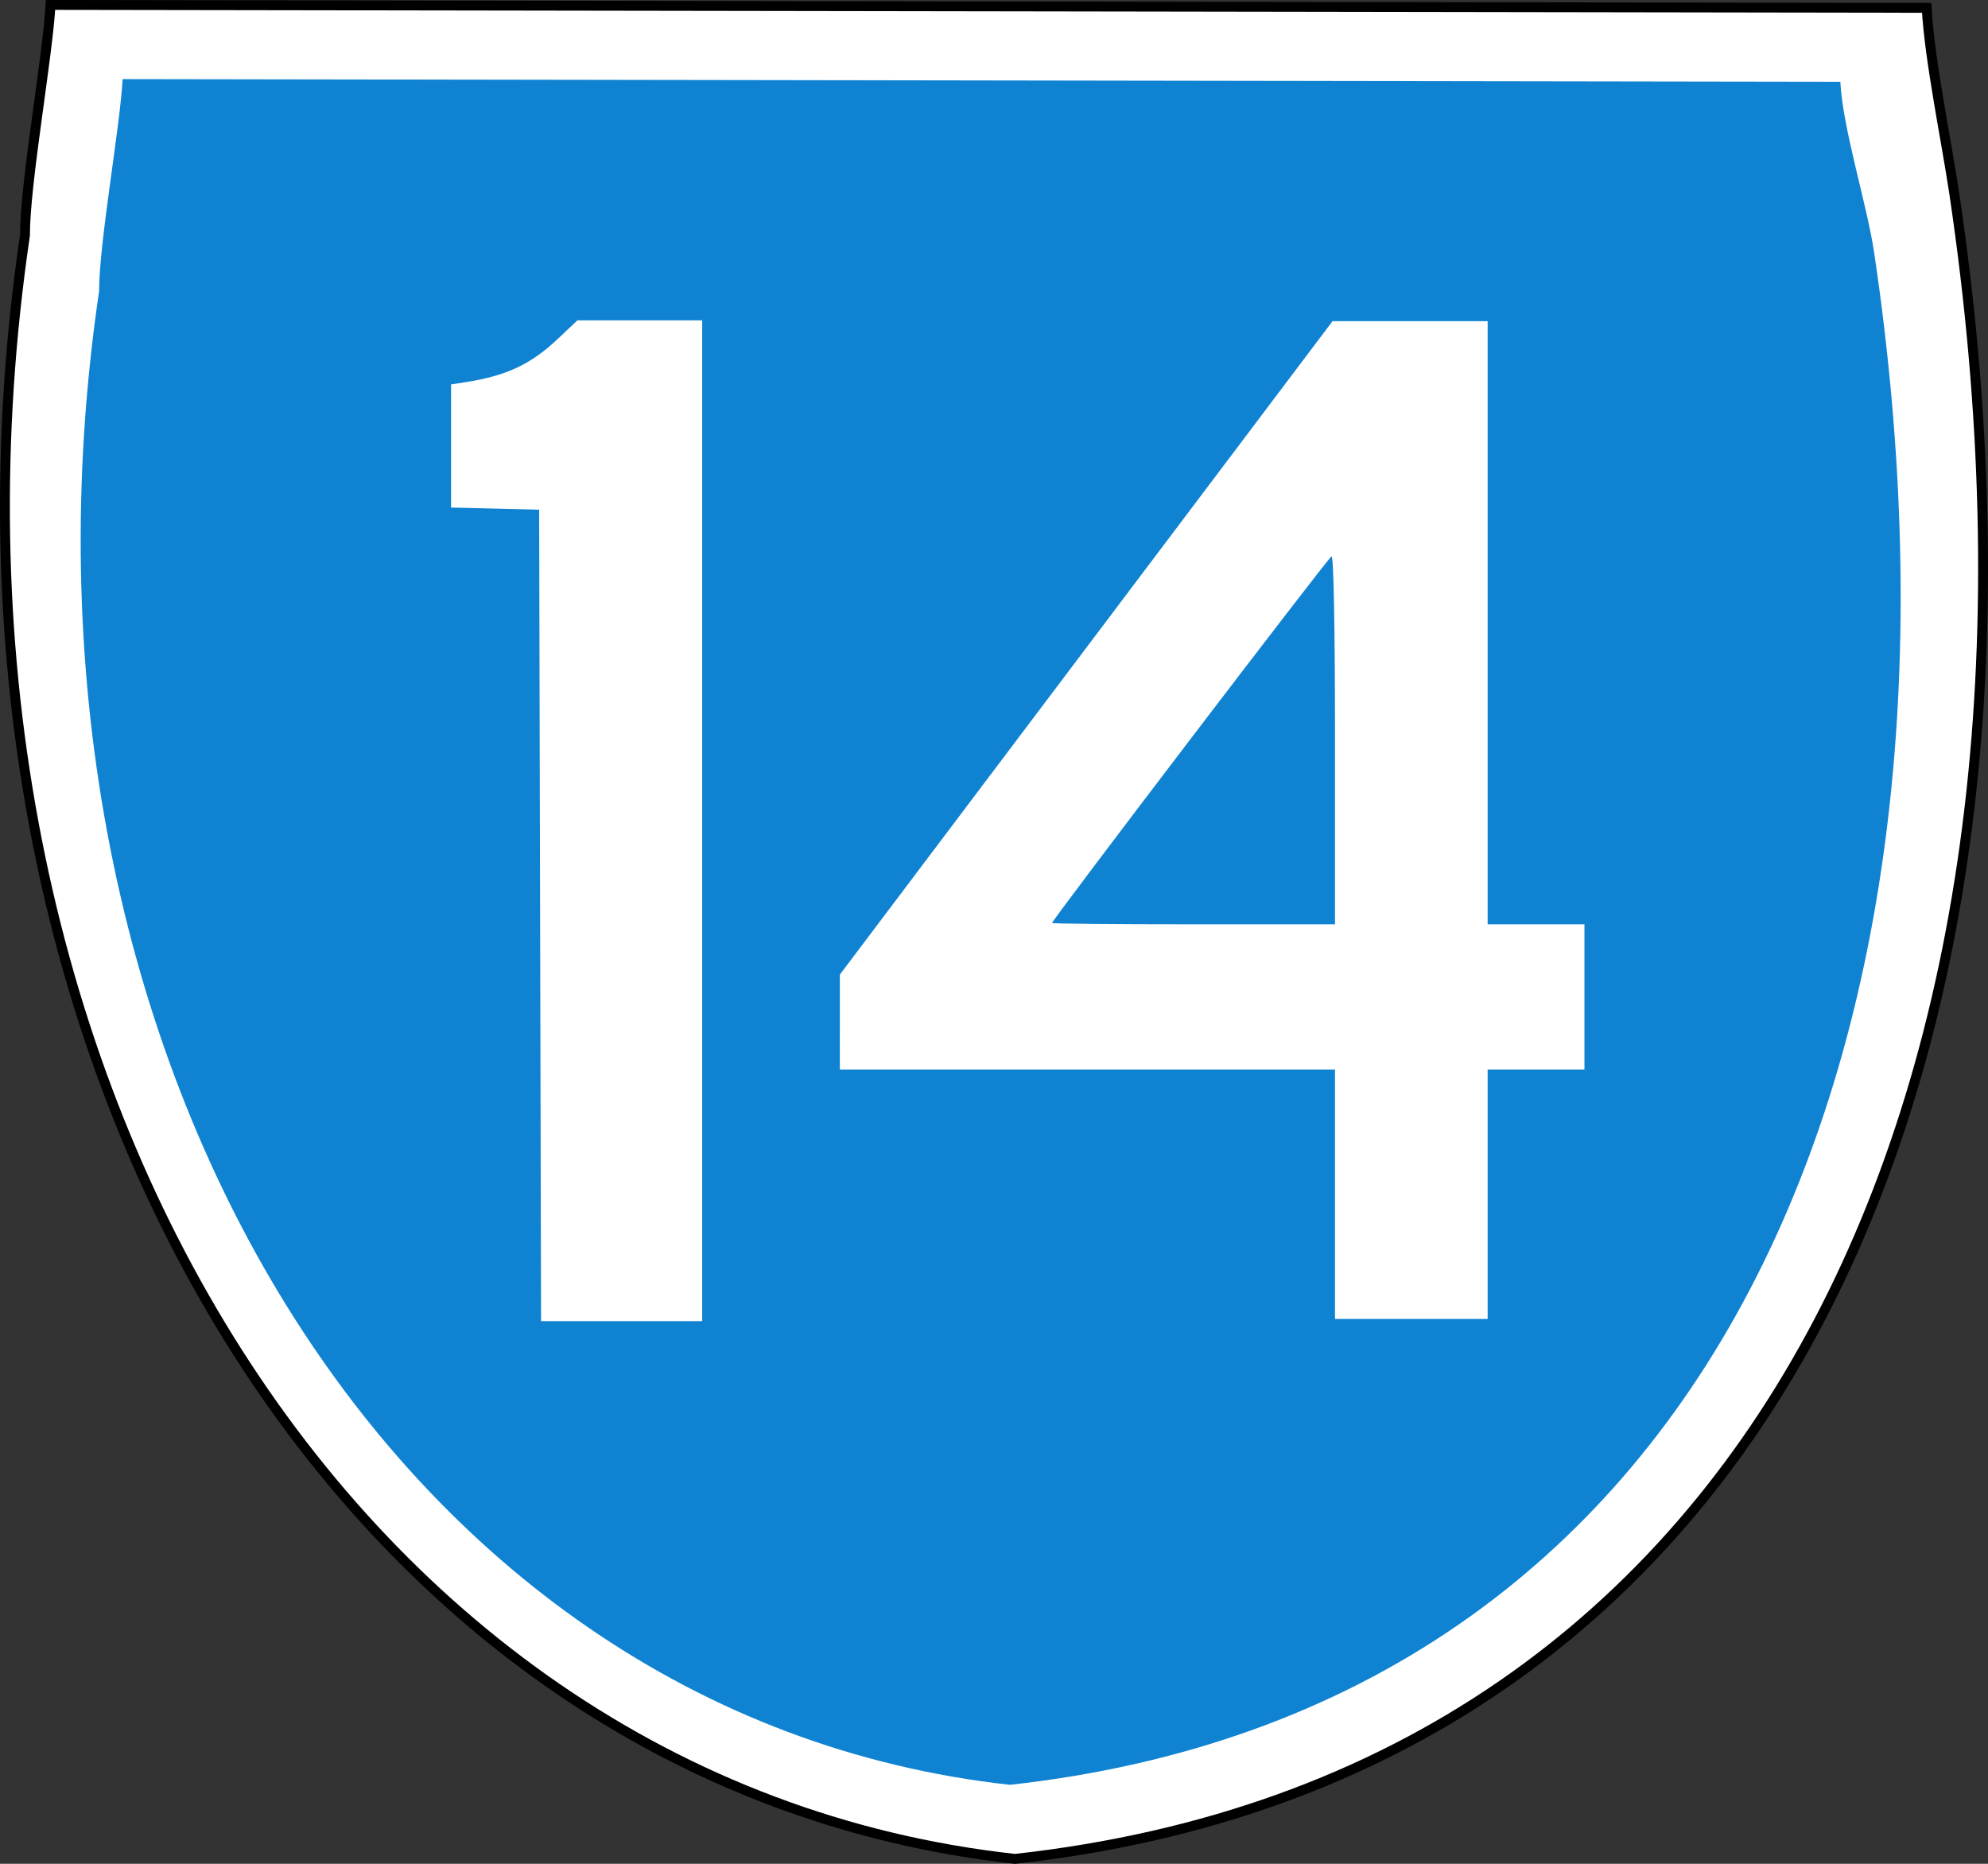
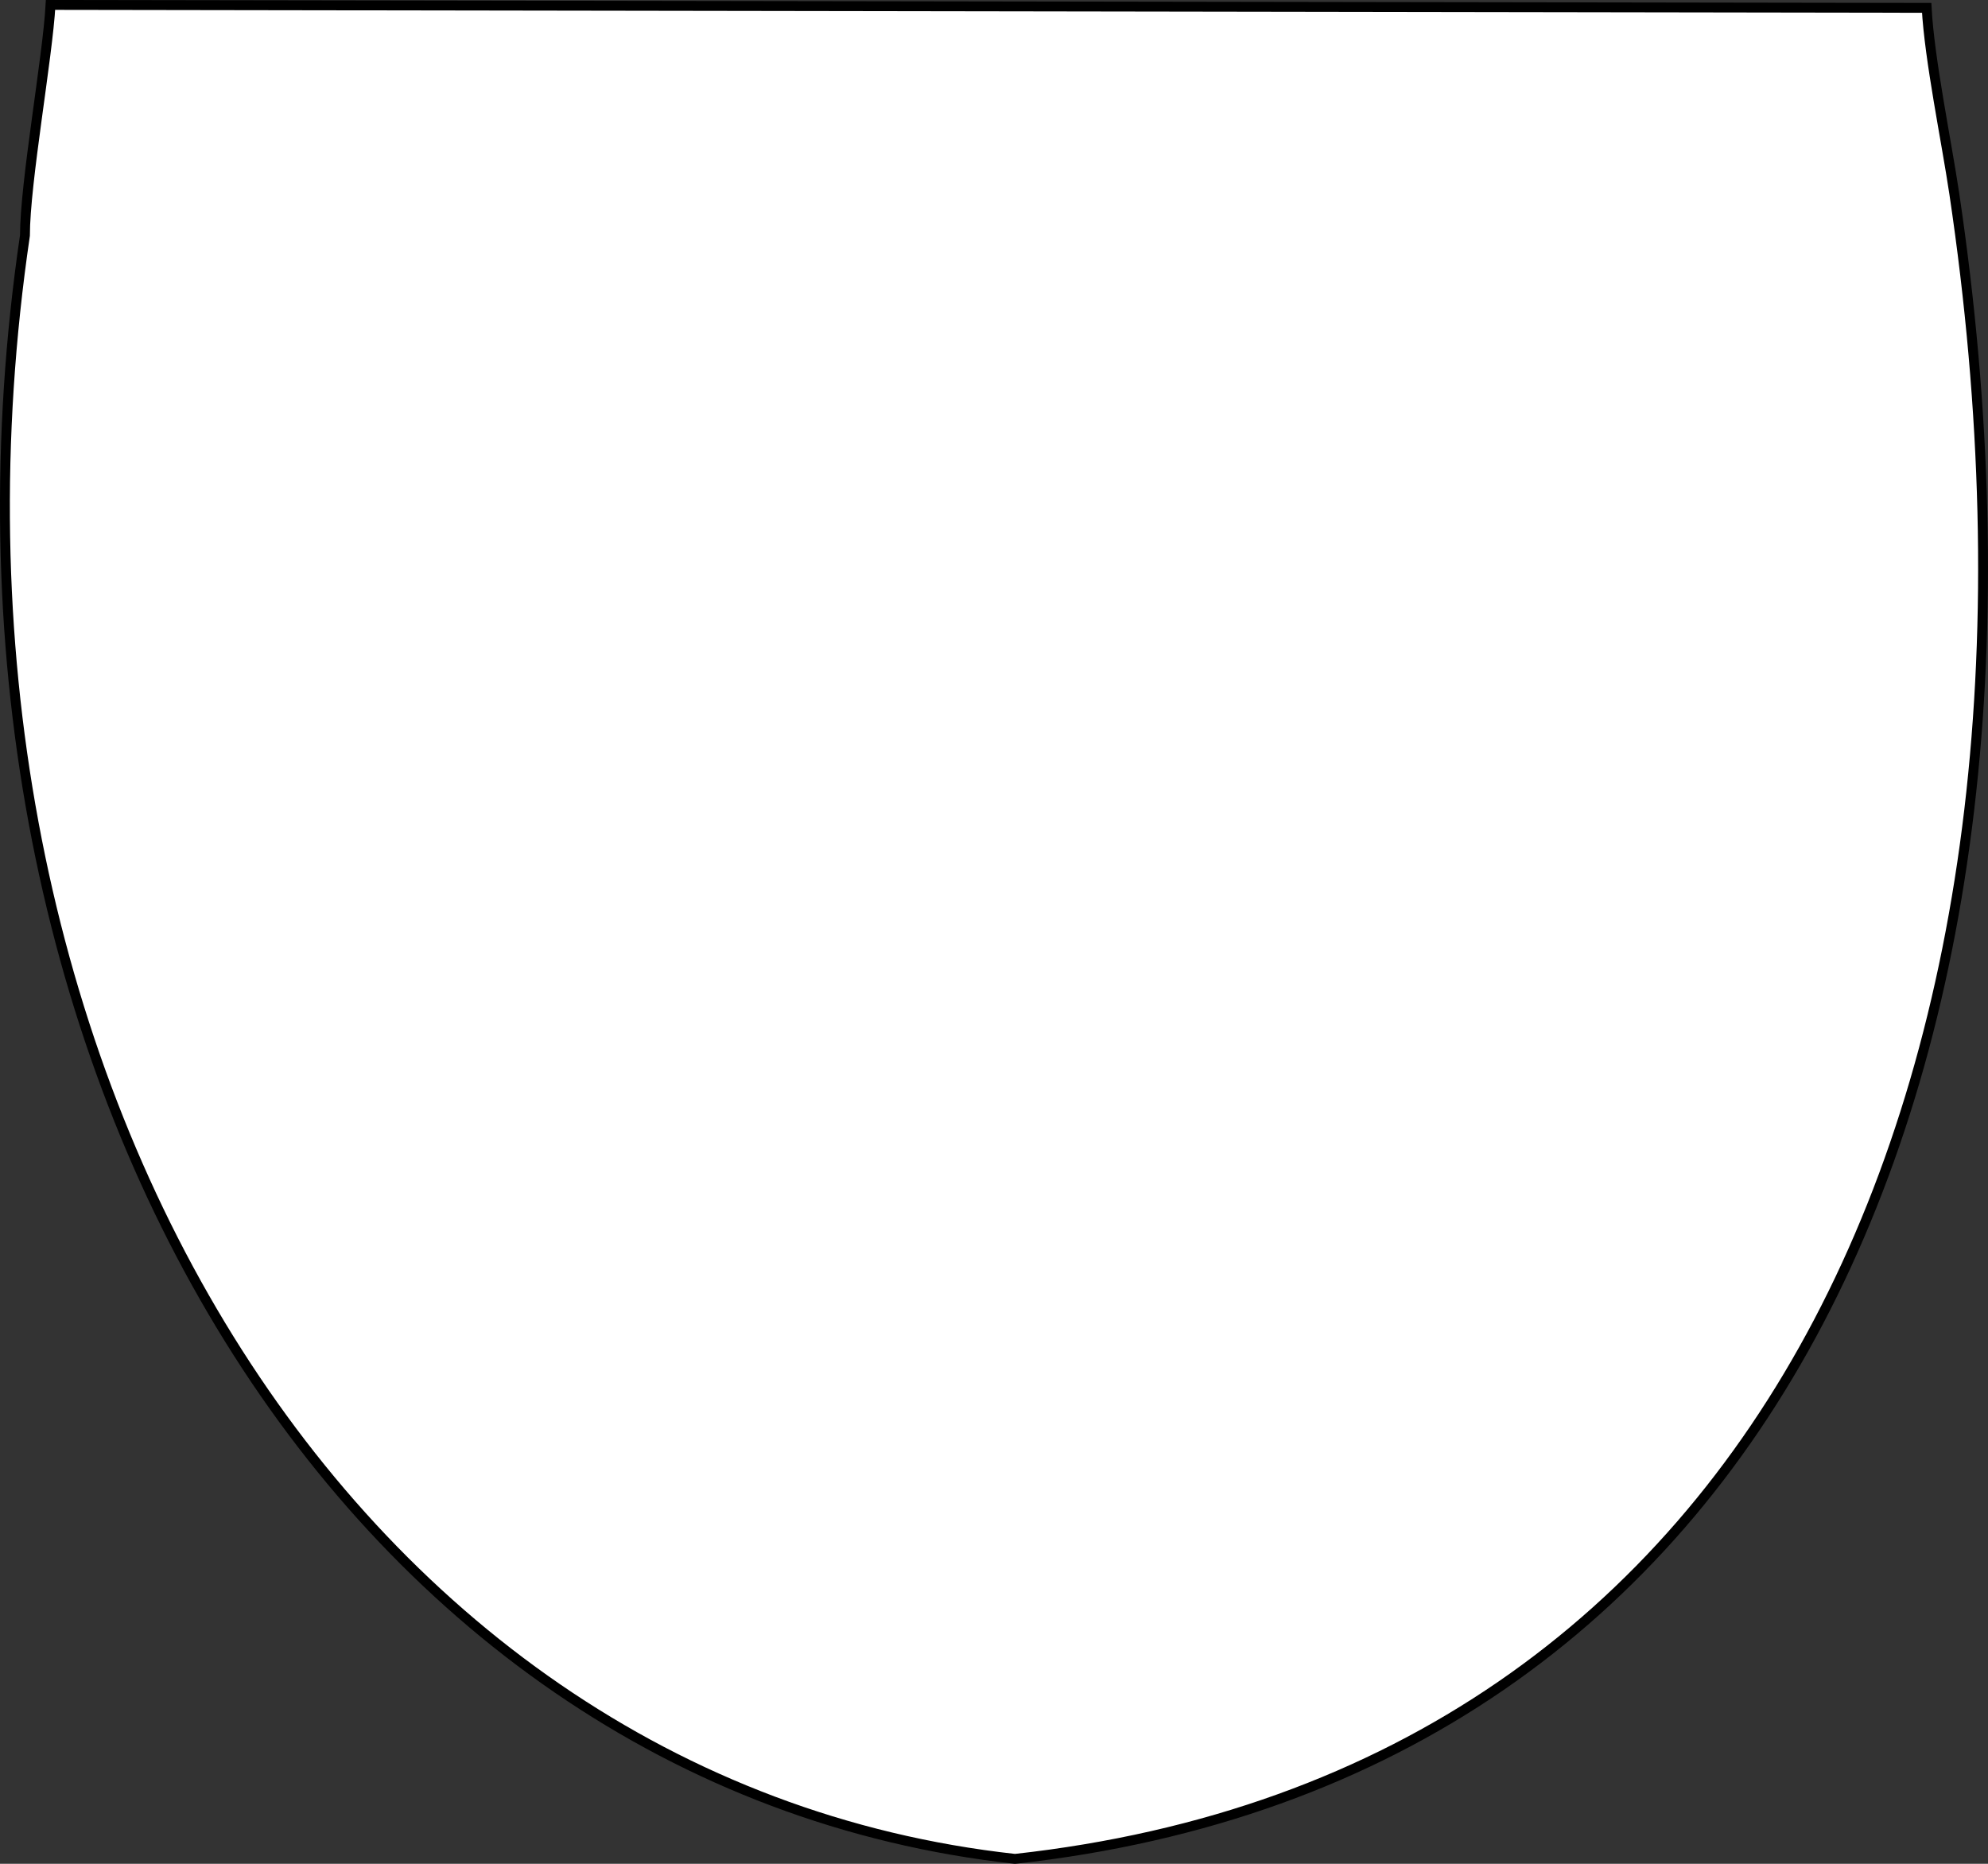
<svg xmlns="http://www.w3.org/2000/svg" xmlns:ns1="http://inkscape.sourceforge.net/DTD/sodipodi-0.dtd" xmlns:ns2="http://www.inkscape.org/namespaces/inkscape" width="1440" height="1350" id="svg2" ns1:version="0.32" ns2:version="0.43" version="1.0" ns1:docbase="C:\Documents and Settings\Susan and Tristan\My Documents" ns1:docname="Australian State Route 14.svg">
  <rect width="100%" height="100%" fill="#333333" stroke="none" />
  <defs id="defs4" />
  <ns1:namedview id="base" pagecolor="#ffffff" bordercolor="#666666" borderopacity="1.0" ns2:pageopacity="0.0" ns2:pageshadow="2" ns2:zoom="0.4037037" ns2:cx="720.00001" ns2:cy="792.92461" ns2:document-units="px" ns2:current-layer="layer1" ns2:window-width="1024" ns2:window-height="712" ns2:window-x="-4" ns2:window-y="-4" />
  <g ns2:label="Layer 1" ns2:groupmode="layer" id="layer1">
    <path ns1:nodetypes="cccscc" style="fill:#ffffff;fill-opacity:1;stroke:#000000;stroke-width:7.148;stroke-miterlimit:4;stroke-dasharray:none;stroke-opacity:1" d="M 18.074,170.57 C 18.074,132.05 34.583,41.193 36.597,3.574 L 1395.58,5.692 C 1397.594,43.311 1409.891,102.089 1415.563,140.182 C 1509.582,771.577 1286.359,1285.6 735.179,1346.426 C 244.271,1292.348 -68.984,761.477 18.074,170.57 z " id="path1690" />
-     <path ns1:nodetypes="cccscc" style="fill:#007bcf;fill-opacity:0.941" d="M 71.781,210.946 C 71.781,175.507 86.971,91.913 88.824,57.302 L 1333.035,59.251 C 1334.888,93.862 1352.323,147.94 1357.542,182.988 C 1444.044,763.903 1238.667,1236.83 731.555,1292.793 C 279.895,1243.039 -8.316,754.611 71.781,210.946 z " id="path1479" />
-     <path id="path1326" d="M 391.224,663.047 L 390.533,369.159 L 358.633,368.394 L 326.733,367.629 L 326.733,323.043 L 326.733,278.456 L 336.914,276.866 C 366.945,272.174 384.483,263.951 404.171,245.331 L 418.207,232.057 L 463.419,232.057 L 508.631,232.057 L 508.631,594.495 L 508.631,956.934 L 450.273,956.934 L 391.915,956.934 L 391.224,663.047 z " style="fill:#ffffff;fill-opacity:1" ns1:nodetypes="cccccccccccccccc" />
-     <path id="path3275" d="M 967.004,865.029 L 967.004,774.687 L 787.668,774.687 L 608.331,774.687 L 608.339,740.303 L 608.347,705.919 L 786.782,469.276 L 965.216,232.632 L 1021.394,232.632 L 1077.572,232.632 L 1077.572,451.072 L 1077.572,669.512 L 1112.631,669.512 L 1147.689,669.512 L 1147.689,722.1 L 1147.689,774.687 L 1112.631,774.687 L 1077.572,774.687 L 1077.572,865.029 L 1077.572,955.372 L 1022.288,955.372 L 967.004,955.372 L 967.004,865.029 z M 967.004,535.797 C 967.004,454.015 966.025,402.43 964.483,402.98 C 962.164,403.806 762.048,666.319 762.048,668.534 C 762.048,669.072 808.163,669.512 864.526,669.512 L 967.004,669.512 L 967.004,535.797 z " style="fill:#ffffff;fill-opacity:1" />
  </g>
</svg>